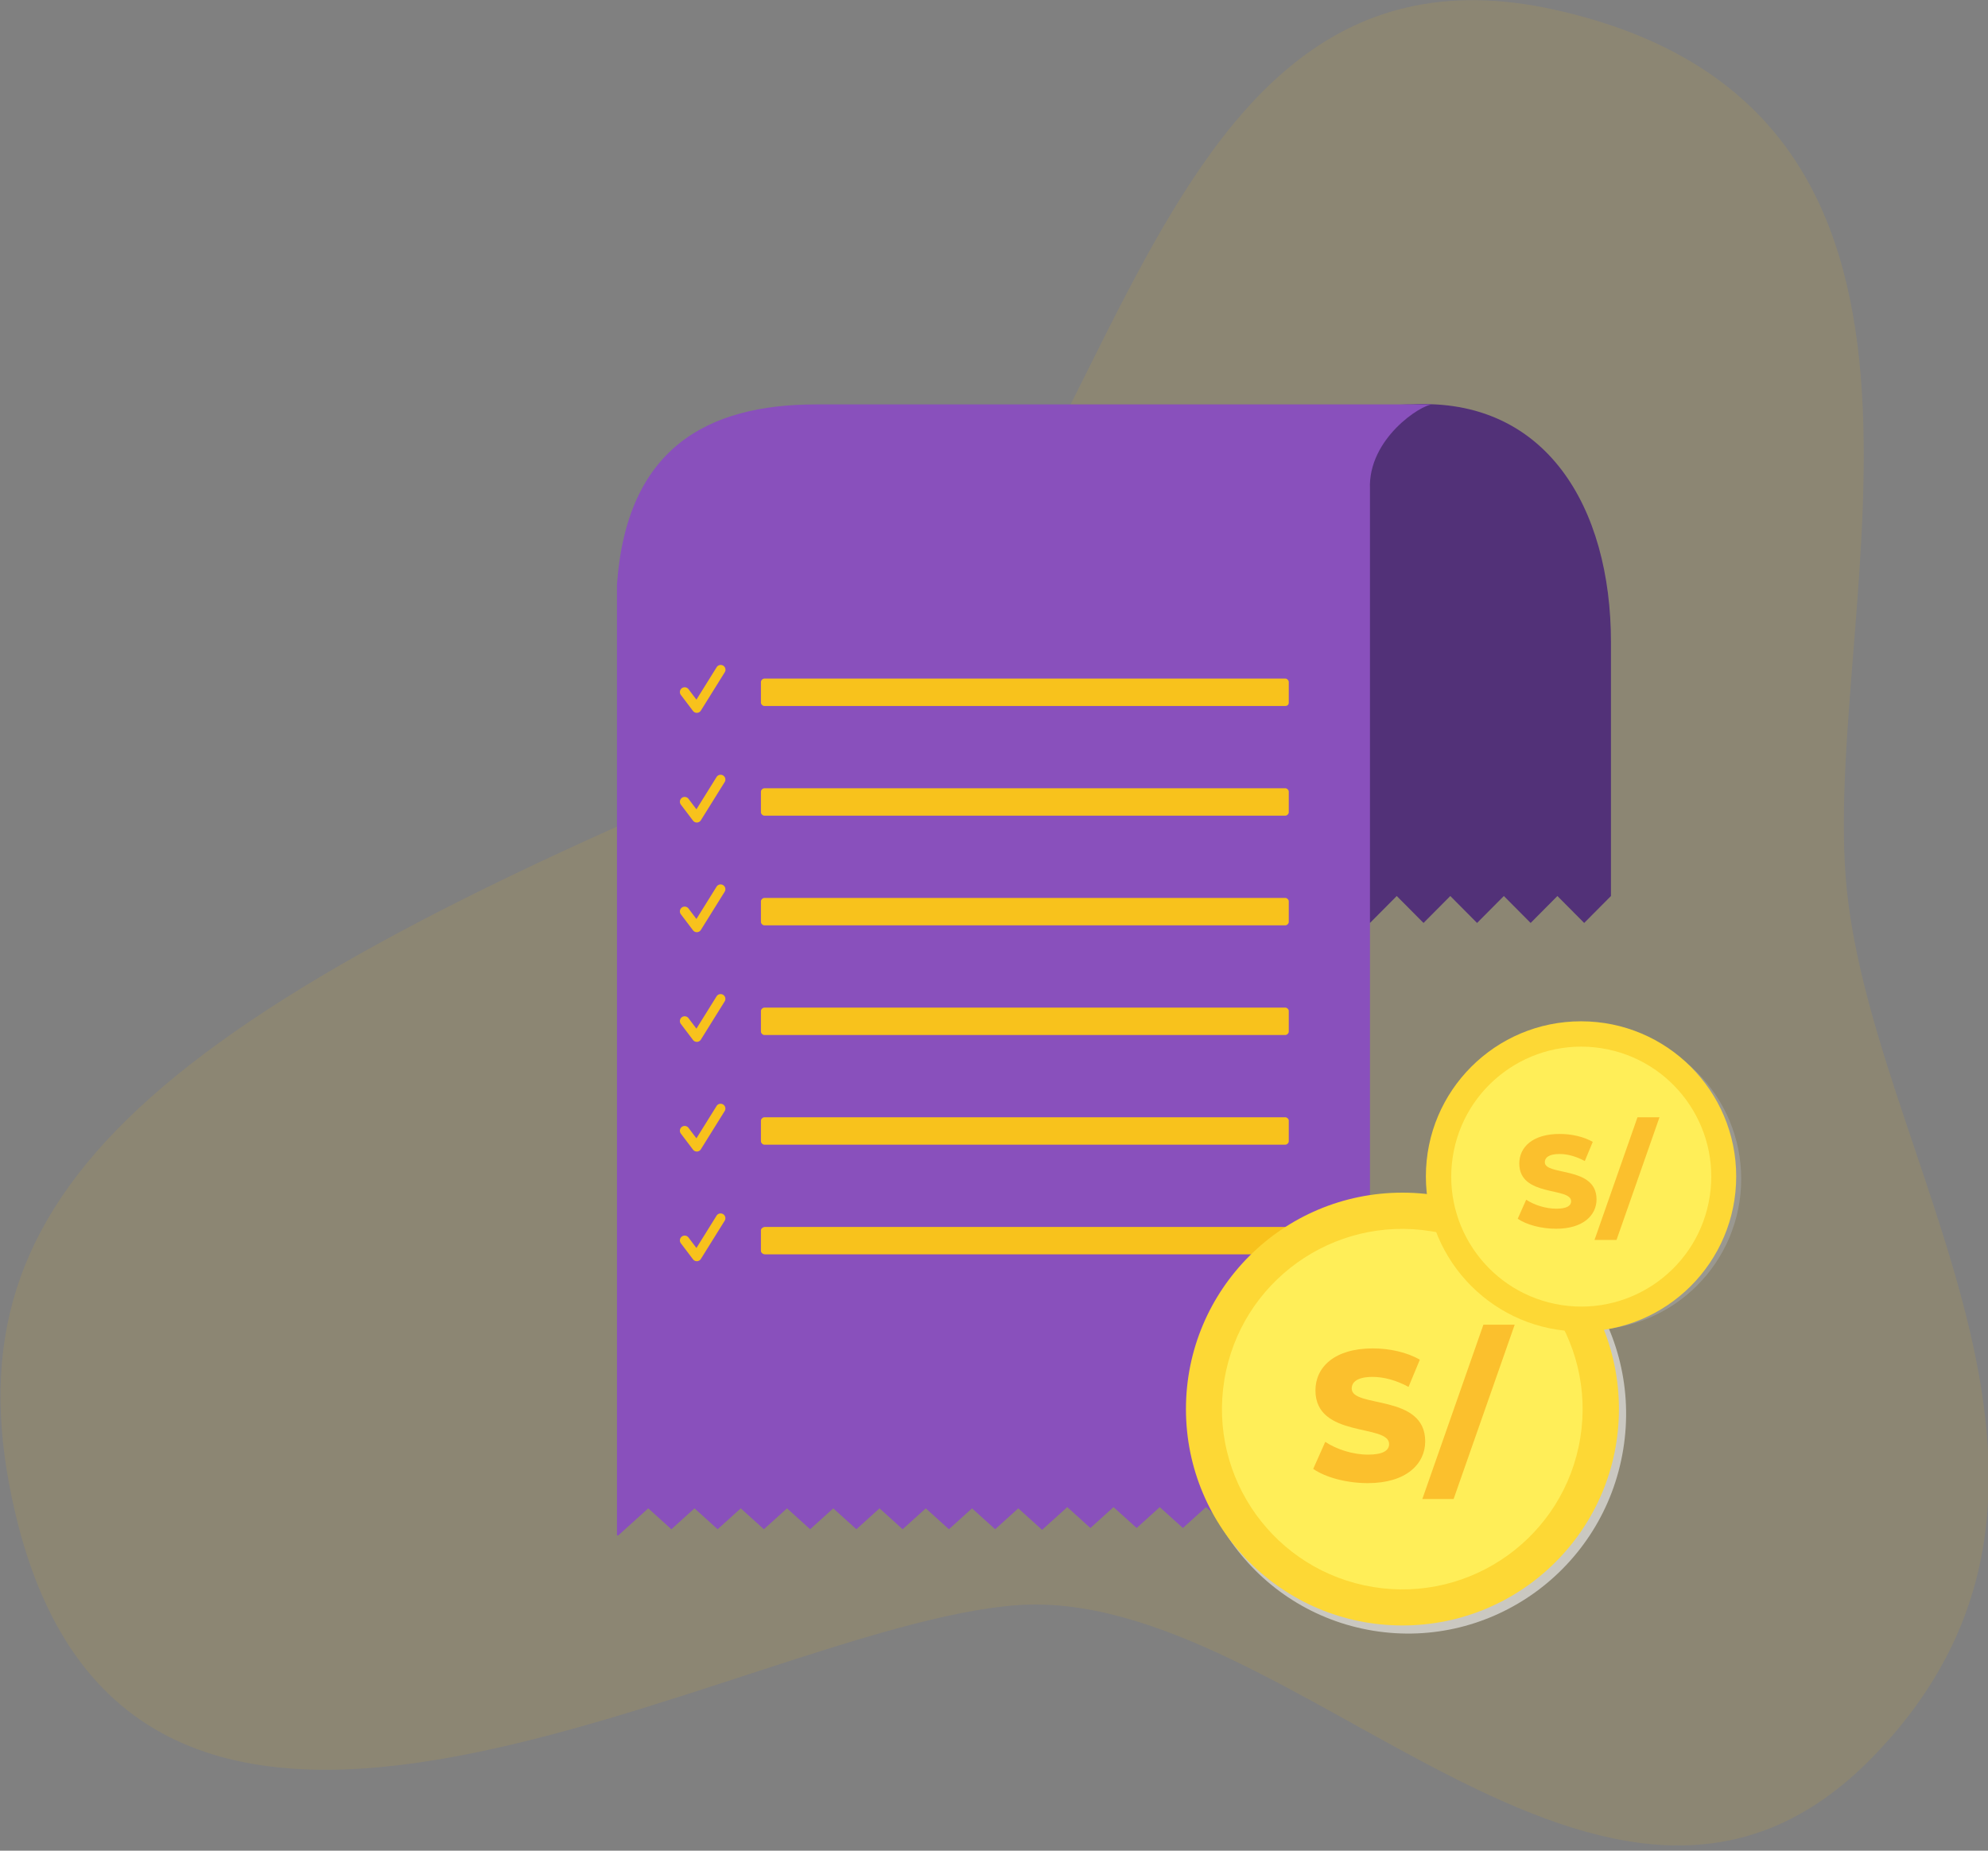
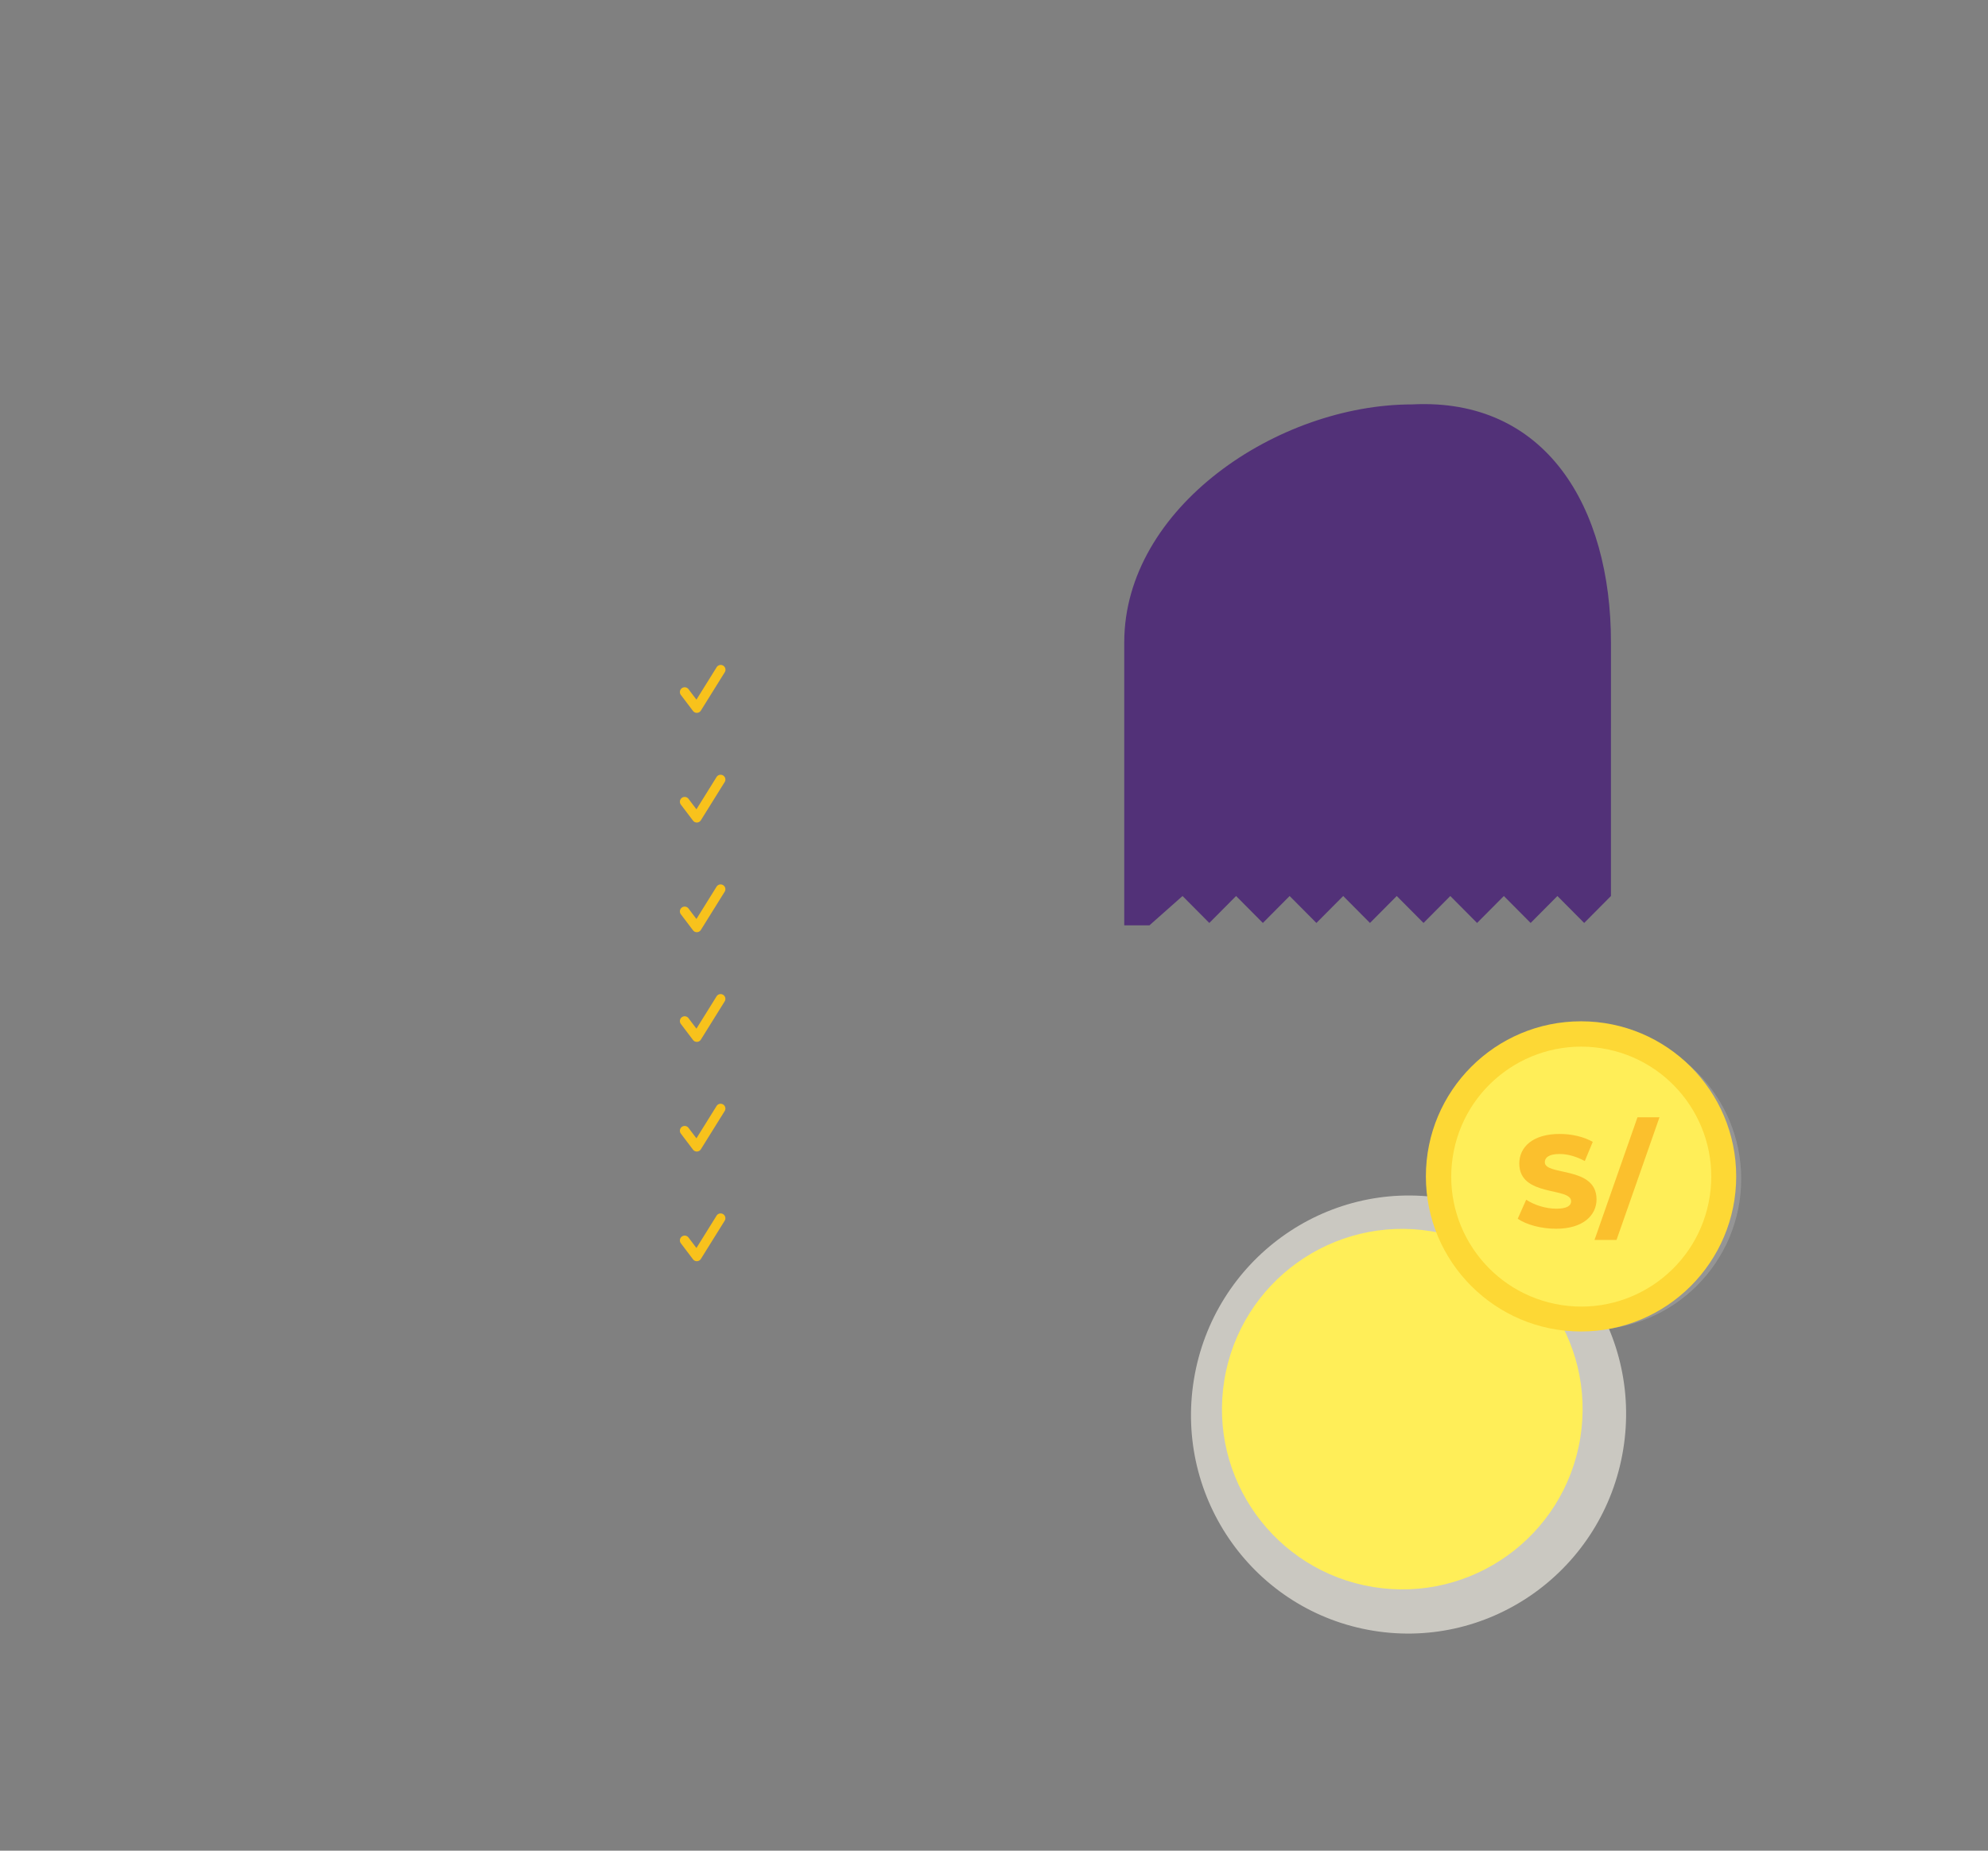
<svg xmlns="http://www.w3.org/2000/svg" width="290" height="270" fill="none">
  <rect width="100%" height="100%" fill="#808080" stroke="none" />
  <g clip-path="url(#clip0)">
-     <path opacity=".1" d="M114.311 110.173C163.193 89.996 161.421-13.171 226.85 1.434c65.429 14.606 39.342 85.776 42.381 126.384 3.04 40.693 42.719 88.478 4.053 128.411-38.667 39.933-84.679-25.074-125.034-22.035-40.355 3.039-128.832 60.279-146.055-13.593-10.553-44.998 16.885-71.085 112.116-110.428z" fill="#FFC300" />
-   </g>
+     </g>
  <g clip-path="url(#clip1)">
    <path d="M172.502 130.722l3.906 3.931 3.906-3.931 3.906 3.931 3.906-3.931 3.906 3.931 3.907-3.931 3.906 3.931 3.906-3.931 3.906 3.931 3.906-3.931 3.906 3.931 3.906-3.931 3.907 3.931 3.906-3.931 3.906 3.931 3.906-3.931V93.725C235 73.955 225.5 58 206 59c-19.646 0-42 15.07-42 34.725V135h3.676l4.826-4.278z" fill="#523178" />
-     <path d="M94.564 220.057l3.374 3.047 3.374-3.047 3.373 3.047 3.374-3.047 3.374 3.047 3.374-3.047 3.373 3.047 3.374-3.047 3.374 3.047 3.373-3.047 3.374 3.047 3.374-3.047 3.373 3.047 3.374-3.047 3.374 3.047 3.373-3.047 3.473 3.137 3.672-3.316 3.373 3.047 3.374-3.047 3.374 3.047 3.373-3.047 3.374 3.047 3.374-3.047 3.373 3.047 3.374-3.047 3.374 3.047 3.373-3.047 3.374 3.047 3.374-3.047 3.374 3.047.297-.269V71.322c-.293-7.311 7.471-12.32 9.135-12.321 1.663-.002-89.905 0-89.905 0-16.074 0-27.66 6.514-29.073 26.26V224h.198l4.366-3.943z" fill="#8950BC" />
-     <path d="M187.498 103.001h-75.996c-.251 0-.502-.245-.502-.49v-3.02c0-.245.251-.49.502-.49h75.996c.251 0 .502.245.502.49v3.02c0 .326-.251.49-.502.49zM187.498 119.001h-75.996c-.251 0-.502-.245-.502-.49v-3.021c0-.244.251-.489.502-.489h75.996c.251 0 .502.245.502.489v3.021c0 .245-.251.49-.502.49zM187.498 135.001h-75.996c-.251 0-.502-.245-.502-.49v-3.021c0-.244.251-.489.502-.489h75.996c.251 0 .502.245.502.489v3.021c0 .245-.251.49-.502.49zM187.498 151.001h-75.996c-.251 0-.502-.245-.502-.49v-3.021c0-.244.251-.489.502-.489h75.996c.251 0 .502.245.502.489v3.021c0 .245-.251.49-.502.49zM187.498 167.001h-75.996c-.251 0-.502-.245-.502-.49v-3.021c0-.244.251-.489.502-.489h75.996c.251 0 .502.245.502.489v3.021c0 .245-.251.49-.502.49zM187.398 183.001h-75.796c-.301 0-.602-.245-.602-.49v-3.021c0-.244.301-.489.602-.489h75.796c.301 0 .602.245.602.489v3.021c0 .326-.301.49-.602.49z" fill="#F8C21C" />
    <path d="M236.783 211.493c2.852-17.418-8.855-33.832-26.147-36.661-17.293-2.829-33.622 8.998-36.473 26.417-2.852 17.418 8.855 33.832 26.147 36.661 17.293 2.828 33.622-8.999 36.473-26.417z" fill="#CAC8C1" />
-     <path d="M204.581 237.143c17.442 0 31.581-14.135 31.581-31.571 0-17.437-14.139-31.572-31.581-31.572S173 188.135 173 205.572c0 17.436 14.139 31.571 31.581 31.571z" fill="#FDD835" />
    <path d="M230.518 209.831c2.346-14.332-7.374-27.851-21.711-30.197-14.336-2.345-27.86 7.372-30.206 21.704s7.374 27.852 21.711 30.197c14.336 2.345 27.86-7.372 30.206-21.704z" fill="#FFEE58" />
    <g opacity=".75" fill="#A5A5A5">
      <path opacity=".75" d="M232 194.001c12.15 0 22-9.85 22-22 0-12.151-9.85-22-22-22s-22 9.849-22 22c0 12.15 9.85 22 22 22z" />
      <path opacity=".75" d="M225.982 183.434a9.175 9.175 0 01-2.773-.895l1.342-3.577a8.938 8.938 0 002.326.805c.895.179 1.7.268 2.416.268.626 0 1.163-.089 1.431-.268.268-.179.447-.358.358-.626 0-.269-.179-.537-.626-.626-.358-.09-.984-.269-1.879-.358-1.074-.179-2.058-.358-2.774-.626-.715-.269-1.431-.626-1.968-1.163-.537-.537-.894-1.342-.984-2.415-.089-.894.179-1.699.626-2.504.448-.716 1.163-1.342 2.148-1.878.984-.447 2.147-.716 3.578-.805.984-.09 1.968 0 2.863.179.984.179 1.789.447 2.505.805l-1.252 3.577c-1.432-.626-2.774-.894-4.026-.894-1.253.089-1.79.357-1.79.984 0 .268.179.447.537.626.358.089.984.268 1.789.357 1.074.179 2.058.358 2.774.537.716.268 1.431.626 1.968 1.163.537.536.895 1.341.984 2.415.09.894-.179 1.699-.626 2.504-.447.715-1.163 1.341-2.147 1.878-.984.447-2.147.715-3.579.805-.895 0-2.058-.09-3.221-.268zM241.28 165.546l4.026-.179-5.725 19.498-4.026.179 5.725-19.498z" />
    </g>
    <path d="M230.635 194.256c12.5 0 22.634-10.131 22.634-22.628S243.135 149 230.635 149C218.134 149 208 159.131 208 171.628s10.134 22.628 22.635 22.628z" fill="#FDD835" />
    <path d="M249.414 174.523c1.581-10.352-5.53-20.025-15.885-21.606-10.354-1.581-20.031 5.528-21.612 15.88-1.582 10.351 5.53 20.024 15.884 21.605 10.355 1.582 20.031-5.528 21.613-15.879z" fill="#FFEE58" />
-     <path d="M199.532 216.378c5.616 0 8.37-2.808 8.37-6.102 0-6.966-10.719-4.806-10.719-7.695 0-.945.81-1.701 3.051-1.701 1.647 0 3.429.486 5.238 1.458l1.647-3.969c-1.863-1.08-4.401-1.647-6.858-1.647-5.616 0-8.37 2.754-8.37 6.129 0 7.02 10.746 4.833 10.746 7.83 0 .918-.864 1.539-3.078 1.539-2.187 0-4.563-.756-6.237-1.863l-1.755 3.942c1.782 1.242 4.86 2.079 7.965 2.079zm7.95 2.322h4.563l8.91-25.434h-4.563l-8.91 25.434z" fill="#FBC02D" />
    <path d="M101.648 104a.7.7 0 01-.556-.276l-1.787-2.36a.698.698 0 011.112-.842l1.175 1.552 2.956-4.745a.697.697 0 011.183.737l-3.491 5.605a.697.697 0 01-.56.328l-.032.001zM101.648 120a.7.7 0 01-.556-.276l-1.787-2.36a.698.698 0 011.112-.842l1.175 1.552 2.956-4.746a.698.698 0 011.183.737l-3.491 5.606a.697.697 0 01-.56.328l-.032.001zM101.648 136a.7.7 0 01-.556-.276l-1.787-2.36a.698.698 0 011.112-.842l1.175 1.552 2.956-4.746a.698.698 0 011.183.737l-3.491 5.606a.697.697 0 01-.56.328l-.032.001zM101.648 152a.7.7 0 01-.556-.276l-1.787-2.36a.698.698 0 011.112-.842l1.175 1.552 2.956-4.746a.698.698 0 011.183.737l-3.491 5.606a.697.697 0 01-.56.328l-.032.001zM101.648 168a.7.7 0 01-.556-.276l-1.787-2.36a.698.698 0 011.112-.842l1.175 1.552 2.956-4.746a.698.698 0 011.183.737l-3.491 5.606a.697.697 0 01-.56.328l-.032.001zM101.648 184a.7.7 0 01-.556-.276l-1.787-2.36a.698.698 0 011.112-.842l1.175 1.552 2.956-4.746a.698.698 0 011.183.737l-3.491 5.606a.697.697 0 01-.56.328l-.032.001z" fill="#F8C21C" />
    <path d="M227.004 179.266c3.952 0 5.89-1.976 5.89-4.294 0-4.902-7.543-3.382-7.543-5.415 0-.665.57-1.197 2.147-1.197 1.159 0 2.413.342 3.686 1.026l1.159-2.793c-1.311-.76-3.097-1.159-4.826-1.159-3.952 0-5.89 1.938-5.89 4.313 0 4.94 7.562 3.401 7.562 5.51 0 .646-.608 1.083-2.166 1.083-1.539 0-3.211-.532-4.389-1.311l-1.235 2.774c1.254.874 3.42 1.463 5.605 1.463zm5.595 1.634h3.211l6.27-17.898h-3.211l-6.27 17.898z" fill="#FBC02D" />
  </g>
  <defs>
    <clipPath id="clip0">
-       <path fill="#fff" d="M0 0h290v269.231H0z" />
+       <path fill="#fff" d="M0 0h290v269.231z" />
    </clipPath>
    <clipPath id="clip1">
      <path fill="#fff" transform="translate(51 59)" d="M0 0h214v210H0z" />
    </clipPath>
  </defs>
</svg>